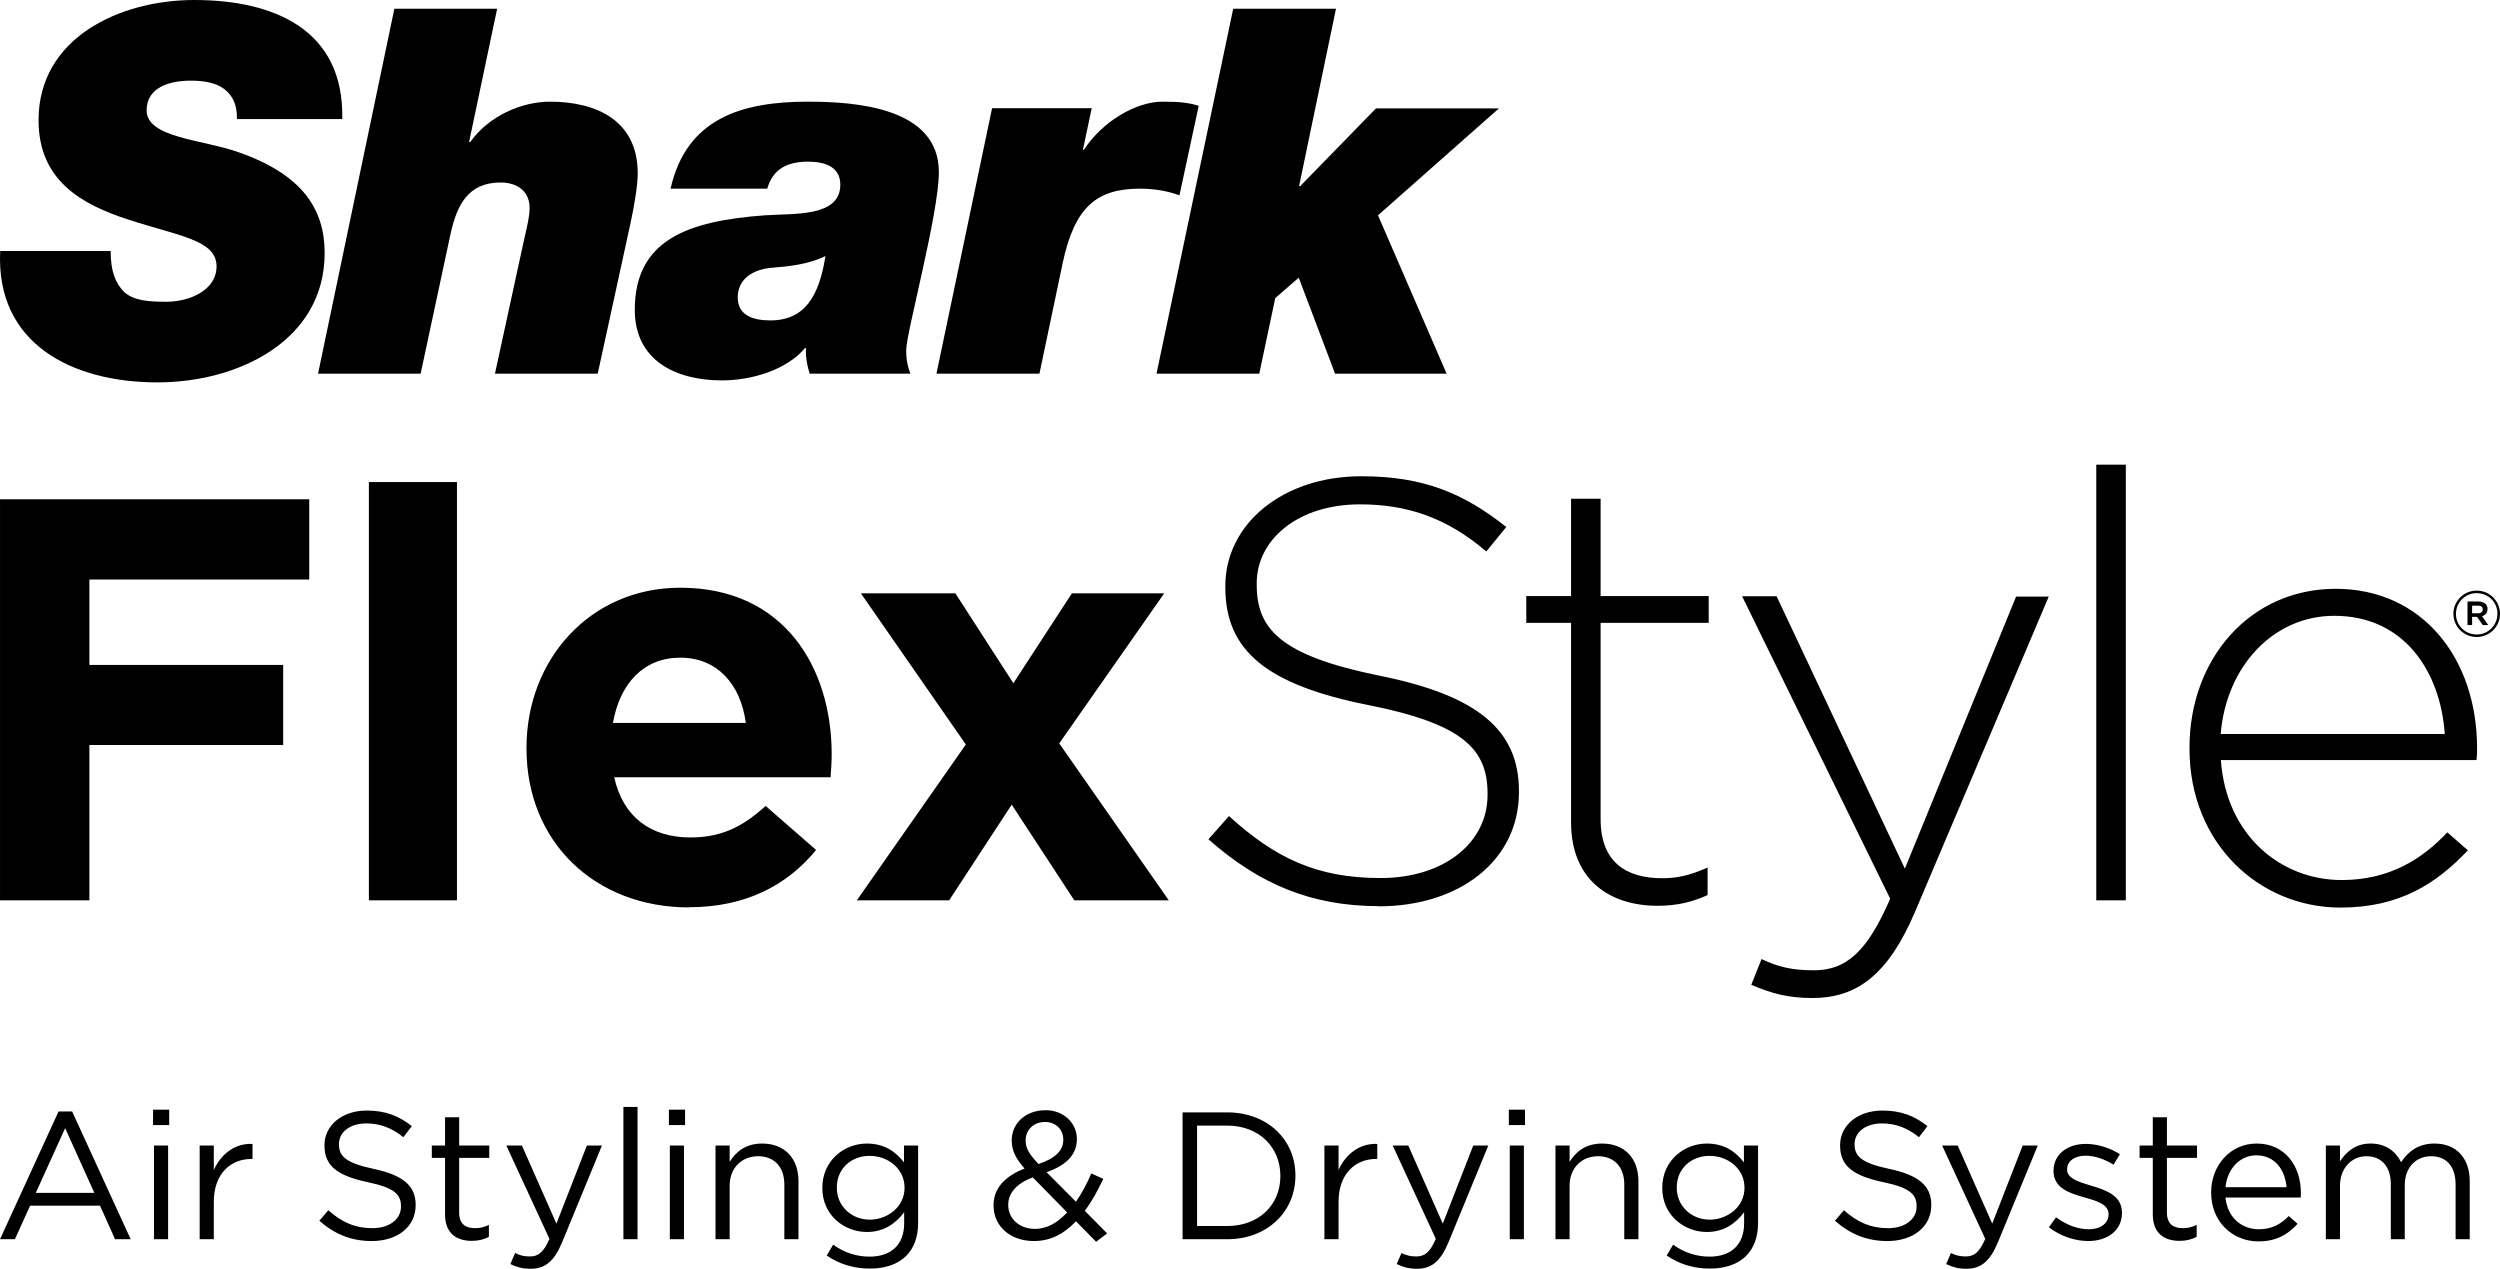
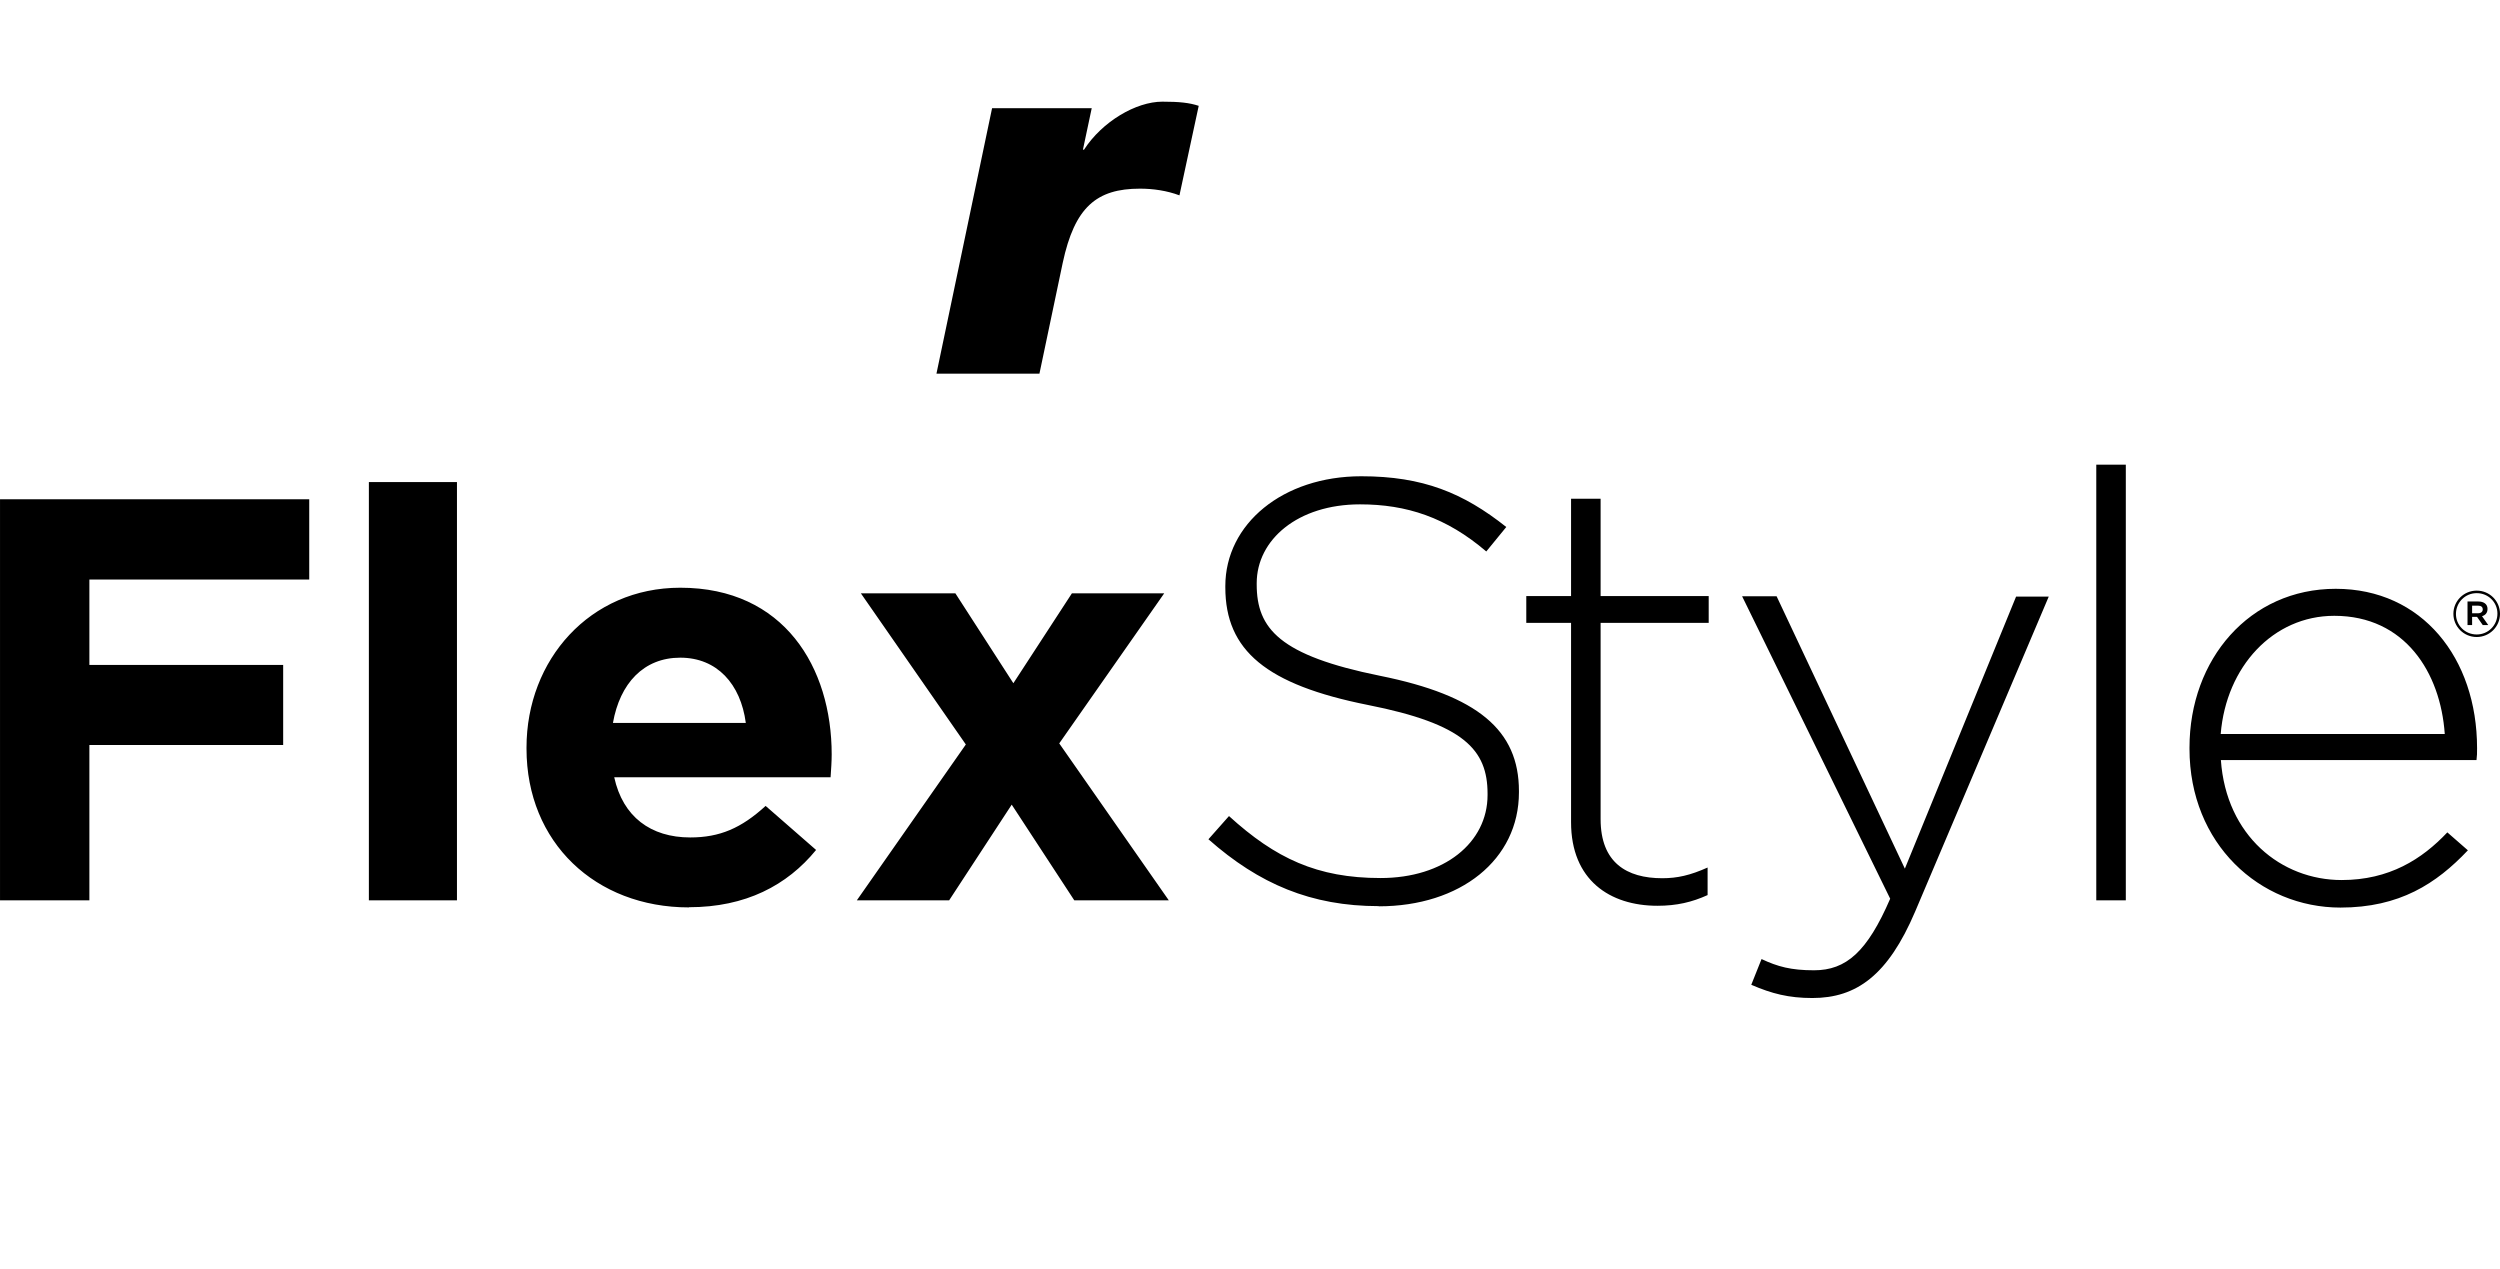
<svg xmlns="http://www.w3.org/2000/svg" width="333" height="169" viewBox="0 0 333 169" fill="none">
-   <path d="M309.803 165.065H311.685V157.944C311.685 155.651 313.201 154.009 315.205 154.009C317.209 154.009 318.456 155.385 318.456 157.727V165.065H320.314V157.872C320.314 155.41 321.902 154.009 323.809 154.009C325.862 154.009 327.085 155.361 327.085 157.775V165.065H328.967V157.341C328.967 154.251 327.182 152.32 324.274 152.32C322.074 152.32 320.729 153.43 319.825 154.806C319.14 153.406 317.82 152.32 315.767 152.32C313.714 152.32 312.516 153.454 311.685 154.685V152.585H309.803V165.065ZM296.432 158.137C296.676 155.699 298.339 153.889 300.539 153.889C303.056 153.889 304.376 155.868 304.572 158.137H296.432ZM300.832 165.355C303.227 165.355 304.767 164.414 306.038 163.013L304.865 161.975C303.839 163.038 302.616 163.738 300.881 163.738C298.632 163.738 296.701 162.217 296.432 159.513H306.454C306.478 159.296 306.478 159.151 306.478 158.91C306.478 155.265 304.327 152.32 300.587 152.32C297.092 152.32 294.525 155.216 294.525 158.813V158.861C294.525 162.724 297.361 165.355 300.832 165.355ZM290.321 165.283C291.225 165.283 291.934 165.089 292.594 164.751V163.158C291.934 163.472 291.397 163.593 290.761 163.593C289.49 163.593 288.634 163.038 288.634 161.517V154.227H292.643V152.585H288.634V148.819H286.752V152.585H284.992V154.227H286.752V161.758C286.752 164.293 288.292 165.283 290.321 165.283ZM278.148 165.307C280.666 165.307 282.646 163.931 282.646 161.565V161.517C282.646 159.272 280.544 158.523 278.588 157.944C276.901 157.437 275.337 156.979 275.337 155.796V155.747C275.337 154.709 276.29 153.937 277.781 153.937C279.004 153.937 280.348 154.396 281.521 155.144L282.377 153.744C281.081 152.899 279.37 152.368 277.83 152.368C275.337 152.368 273.528 153.792 273.528 155.941V155.989C273.528 158.282 275.728 158.958 277.708 159.513C279.37 159.972 280.861 160.455 280.861 161.71V161.758C280.861 162.965 279.761 163.738 278.246 163.738C276.73 163.738 275.239 163.158 273.87 162.144L272.917 163.472C274.335 164.607 276.339 165.307 278.148 165.307ZM265.364 162.989L260.768 152.585H258.691L264.435 165.017C263.677 166.779 262.968 167.359 261.844 167.359C261.037 167.359 260.475 167.214 259.864 166.9L259.229 168.372C260.084 168.783 260.866 169 261.917 169C263.824 169 265.046 168.059 266.122 165.476L271.426 152.585H269.422L265.364 162.989ZM251.406 165.307C254.804 165.307 257.249 163.424 257.249 160.527V160.479C257.249 157.896 255.489 156.52 251.675 155.699C247.911 154.903 247.031 154.009 247.031 152.416V152.368C247.031 150.847 248.449 149.64 250.673 149.64C252.433 149.64 254.022 150.195 255.611 151.475L256.735 150.002C255 148.626 253.215 147.926 250.722 147.926C247.471 147.926 245.1 149.882 245.1 152.537V152.585C245.1 155.361 246.909 156.616 250.844 157.461C254.438 158.21 255.293 159.103 255.293 160.672V160.72C255.293 162.386 253.778 163.593 251.48 163.593C249.182 163.593 247.398 162.796 245.613 161.203L244.416 162.603C246.469 164.414 248.693 165.307 251.406 165.307ZM227.72 162.458C225.374 162.458 223.345 160.72 223.345 158.21V158.161C223.345 155.603 225.325 153.961 227.72 153.961C230.116 153.961 232.365 155.627 232.365 158.186V158.234C232.365 160.744 230.116 162.458 227.72 162.458ZM227.745 168.976C229.749 168.976 231.436 168.421 232.56 167.31C233.587 166.296 234.174 164.824 234.174 162.893V152.585H232.291V154.83C231.265 153.478 229.725 152.32 227.354 152.32C224.347 152.32 221.414 154.565 221.414 158.21V158.258C221.414 161.855 224.323 164.1 227.354 164.1C229.676 164.1 231.216 162.917 232.316 161.468V162.941C232.316 165.862 230.507 167.383 227.72 167.383C225.912 167.383 224.298 166.827 222.856 165.789L222.001 167.238C223.687 168.396 225.643 168.976 227.745 168.976ZM207.188 165.065H209.07V157.92C209.07 155.578 210.683 154.009 212.859 154.009C215.034 154.009 216.354 155.458 216.354 157.775V165.065H218.236V157.317C218.236 154.347 216.452 152.32 213.396 152.32C211.221 152.32 209.901 153.406 209.07 154.758V152.585H207.188V165.065ZM201.101 165.065H202.983V152.585H201.101V165.065ZM200.979 149.857H203.13V147.806H200.979V149.857ZM192.179 162.989L187.584 152.585H185.506L191.25 165.017C190.492 166.779 189.784 167.359 188.659 167.359C187.853 167.359 187.29 167.214 186.679 166.9L186.044 168.372C186.899 168.783 187.681 169 188.732 169C190.639 169 191.861 168.059 192.937 165.476L198.241 152.585H196.237L192.179 162.989ZM176.413 165.065H178.295V160.093C178.295 156.327 180.544 154.372 183.306 154.372H183.453V152.368C181.057 152.271 179.224 153.768 178.295 155.844V152.585H176.413V165.065ZM163.458 149.93C167.784 149.93 170.546 152.875 170.546 156.616V156.665C170.546 160.406 167.784 163.303 163.458 163.303H159.449V149.93H163.458ZM157.518 165.065H163.458C168.835 165.065 172.551 161.372 172.551 156.616V156.568C172.551 151.813 168.835 148.168 163.458 148.168H157.518V165.065ZM137.865 163.689C135.763 163.689 134.296 162.313 134.296 160.503V160.455C134.296 159.03 135.298 157.654 137.572 156.834L142.143 161.493C140.896 162.844 139.478 163.689 137.865 163.689ZM138.329 155.047C137.034 153.671 136.618 152.923 136.618 151.933V151.885C136.618 150.509 137.669 149.447 139.209 149.447C140.603 149.447 141.629 150.437 141.629 151.789V151.837C141.629 153.285 140.505 154.323 138.329 155.047ZM146.005 165.403L147.471 164.293L144.489 161.275C145.418 160.068 146.2 158.62 146.958 157.027L145.369 156.303C144.758 157.703 144.074 158.982 143.316 160.068L139.405 156.134C141.898 155.265 143.438 153.889 143.438 151.74V151.692C143.438 149.592 141.678 147.878 139.283 147.878C136.569 147.878 134.761 149.664 134.761 151.885V151.933C134.761 153.261 135.298 154.299 136.472 155.651C133.856 156.665 132.341 158.282 132.341 160.527V160.575C132.341 163.4 134.638 165.307 137.718 165.307C139.943 165.307 141.751 164.341 143.316 162.675L146.005 165.403ZM115.841 162.458C113.494 162.458 111.466 160.72 111.466 158.21V158.161C111.466 155.603 113.445 153.961 115.841 153.961C118.236 153.961 120.485 155.627 120.485 158.186V158.234C120.485 160.744 118.236 162.458 115.841 162.458ZM115.865 168.976C117.87 168.976 119.556 168.421 120.681 167.31C121.707 166.296 122.294 164.824 122.294 162.893V152.585H120.412V154.83C119.385 153.478 117.845 152.32 115.474 152.32C112.468 152.32 109.534 154.565 109.534 158.21V158.258C109.534 161.855 112.443 164.1 115.474 164.1C117.796 164.1 119.336 162.917 120.436 161.468V162.941C120.436 165.862 118.628 167.383 115.841 167.383C114.032 167.383 112.419 166.827 110.977 165.789L110.121 167.238C111.808 168.396 113.763 168.976 115.865 168.976ZM95.308 165.065H97.19V157.92C97.19 155.578 98.804 154.009 100.979 154.009C103.155 154.009 104.475 155.458 104.475 157.775V165.065H106.357V157.317C106.357 154.347 104.572 152.32 101.517 152.32C99.341 152.32 98.021 153.406 97.19 154.758V152.585H95.308V165.065ZM89.222 165.065H91.104V152.585H89.222V165.065ZM89.099 149.857H91.251V147.806H89.099V149.857ZM83.037 165.065H84.919V147.444H83.037V165.065ZM74.115 162.989L69.52 152.585H67.442L73.186 165.017C72.429 166.779 71.72 167.359 70.595 167.359C69.789 167.359 69.227 167.214 68.615 166.9L67.98 168.372C68.835 168.783 69.618 169 70.669 169C72.575 169 73.798 168.059 74.873 165.476L80.177 152.585H78.173L74.115 162.989ZM62.847 165.283C63.751 165.283 64.46 165.089 65.12 164.751V163.158C64.46 163.472 63.922 163.593 63.287 163.593C62.016 163.593 61.16 163.038 61.16 161.517V154.227H65.169V152.585H61.16V148.819H59.278V152.585H57.518V154.227H59.278V161.758C59.278 164.293 60.818 165.283 62.847 165.283ZM49.525 165.307C52.922 165.307 55.367 163.424 55.367 160.527V160.479C55.367 157.896 53.607 156.52 49.794 155.699C46.029 154.903 45.149 154.009 45.149 152.416V152.368C45.149 150.847 46.567 149.64 48.791 149.64C50.551 149.64 52.14 150.195 53.729 151.475L54.854 150.002C53.118 148.626 51.334 147.926 48.84 147.926C45.589 147.926 43.218 149.882 43.218 152.537V152.585C43.218 155.361 45.027 156.616 48.963 157.461C52.556 158.21 53.411 159.103 53.411 160.672V160.72C53.411 162.386 51.896 163.593 49.598 163.593C47.3 163.593 45.516 162.796 43.732 161.203L42.534 162.603C44.587 164.414 46.812 165.307 49.525 165.307ZM26.596 165.065H28.479V160.093C28.479 156.327 30.727 154.372 33.49 154.372H33.636V152.368C31.241 152.271 29.408 153.768 28.479 155.844V152.585H26.596V165.065ZM20.51 165.065H22.392V152.585H20.51V165.065ZM20.388 149.857H22.539V147.806H20.388V149.857ZM4.768 158.886L8.679 150.268L12.566 158.886H4.768ZM0.002 165.065H1.982L4.01 160.599H13.323L15.328 165.065H17.406L9.608 148.047H7.799L0.002 165.065Z" fill="black" />
-   <path d="M45.589 15.86C45.858 3.886 36.398 0 25.888 0C15.939 0 5.135 5.045 5.135 16.004C5.135 24.115 10.953 27.229 16.966 29.209C23.81 31.454 28.845 31.936 28.845 35.485C28.845 38.696 25.179 40.192 22.197 40.192C19.703 40.192 17.919 40.047 16.599 38.961C15.352 37.73 14.741 36.113 14.741 33.433H0.026C-0.585 45.817 9.633 50.934 20.974 50.934C31.681 50.934 43.243 45.406 43.243 33.699C43.243 27.905 40.334 23.27 31.779 20.277C26.939 18.563 19.532 18.37 19.532 14.701C19.532 11.49 22.857 10.742 25.399 10.742C27.134 10.742 28.723 11.008 29.823 11.828C30.923 12.649 31.608 13.88 31.559 15.86H45.589Z" fill="black" />
-   <path d="M42.338 49.776H56.027L60.036 31.043C60.867 27.374 62.309 24.308 66.684 24.308C68.884 24.308 70.547 25.467 70.547 27.712C70.547 29.136 69.862 31.526 69.447 33.578L65.927 49.776H79.615L83.966 29.812C84.528 27.229 84.944 24.646 84.944 23.077C84.944 16.125 79.542 13.542 73.26 13.542C69.471 13.542 65.096 15.449 62.627 18.925H62.48L66.22 1.159H52.531L42.363 49.776H42.338Z" fill="black" />
-   <path d="M98.266 39.637C98.266 37.054 100.417 35.895 102.69 35.678C105.183 35.485 107.726 35.195 109.95 34.109C109.119 39.347 107.261 42.678 102.617 42.678C100.417 42.678 98.266 42.075 98.266 39.613M102.201 25.129C102.959 22.474 104.89 21.532 107.652 21.532C109.73 21.532 111.93 22.136 111.93 24.598C111.93 28.943 105.77 28.412 101.908 28.678C91.617 29.426 84.553 31.936 84.553 41.278C84.553 48.013 90.004 50.669 96.164 50.669C100.172 50.669 104.817 49.244 107.212 46.372H107.359C107.286 47.531 107.506 48.689 107.848 49.776H121.268C120.925 48.955 120.705 47.941 120.705 46.637C120.705 44.32 125.056 28.46 125.056 22.932C125.056 14.363 114.13 13.542 107.628 13.542C98.853 13.542 91.446 15.715 89.319 25.129H102.201Z" fill="black" />
  <path d="M124.763 49.776H138.452L141.556 35.002C143.145 27.591 146.054 25.129 151.847 25.129C153.582 25.129 155.44 25.395 157.102 26.022L159.669 14.097C158.422 13.687 157.102 13.542 154.829 13.542C151.309 13.542 146.811 16.198 144.391 19.939H144.245L145.418 14.411H132.145L124.739 49.751L124.763 49.776Z" fill="black" />
-   <path d="M154.047 49.776H167.735L169.862 39.709L172.991 36.982L177.831 49.776H192.692L183.55 28.678L199.659 14.435H183.282L173.186 24.791H173.04L177.953 1.159H164.264L154.047 49.776Z" fill="black" />
  <path d="M295.797 97.765C296.53 88.785 302.787 82.026 310.927 82.026C320.338 82.026 325.08 89.581 325.642 97.765H295.797ZM311.734 120.89C319.629 120.89 324.518 117.704 328.722 113.262L325.985 110.872C322.611 114.445 318.26 117.221 311.905 117.221C303.863 117.221 296.53 111.331 295.821 101.241H329.871C329.945 100.613 329.945 100.372 329.945 99.647C329.945 87.65 322.611 78.429 311.123 78.429C299.634 78.429 291.641 87.819 291.641 99.575V99.744C291.641 112.393 300.979 120.89 311.758 120.89M279.224 119.925H283.159V61.893H279.224V119.925ZM253.704 115.652L236.642 79.419H232.047L251.773 119.707C248.718 126.78 245.907 129.242 241.629 129.242C238.573 129.242 236.789 128.76 234.638 127.746L233.269 131.174C236.007 132.356 238.256 132.936 241.409 132.936C247.275 132.936 251.48 129.918 255.098 121.421L272.893 79.467H268.542L253.729 115.7L253.704 115.652ZM220.778 120.649C223.345 120.649 225.374 120.166 227.452 119.225V115.555C225.129 116.593 223.418 116.98 221.414 116.98C216.672 116.98 213.201 114.904 213.201 109.11V82.967H227.598V79.394H213.201V66.432H209.265V79.394H203.301V82.967H209.265V109.52C209.265 117.221 214.423 120.649 220.778 120.649ZM183.648 120.721C194.526 120.721 202.323 114.517 202.323 105.537V105.369C202.323 97.258 196.848 92.647 183.819 90.016C170.449 87.312 167.393 83.74 167.393 77.85V77.681C167.393 71.887 172.868 67.18 181.155 67.18C187.364 67.18 192.668 68.918 197.972 73.456L200.637 70.197C194.917 65.659 189.539 63.438 181.326 63.438C170.864 63.438 163.213 69.787 163.213 78.067V78.236C163.213 86.66 168.689 91.199 182.206 93.902C195.015 96.437 198.143 99.865 198.143 105.731V105.9C198.143 112.248 192.35 116.955 183.893 116.955C175.435 116.955 169.886 114.324 163.702 108.7L160.964 111.79C167.711 117.752 174.653 120.697 183.648 120.697M127.256 79.032H114.668L128.65 99.165L114.13 119.925H126.425L134.761 107.179L143.096 119.925H155.684L141.091 99.02L155.073 79.032H142.778L134.98 91.006L127.256 79.032ZM81.644 96.292C82.573 91.03 85.726 87.602 90.615 87.602C95.504 87.602 98.657 91.102 99.341 96.292H81.644ZM91.788 120.842C99.293 120.842 104.841 117.945 108.703 113.214L101.981 107.348C98.73 110.317 95.87 111.548 91.935 111.548C86.68 111.548 82.964 108.796 81.815 103.534H110.634C110.708 102.472 110.781 101.386 110.781 100.492C110.781 88.905 104.45 78.284 90.615 78.284C78.564 78.284 70.131 87.892 70.131 99.575V99.72C70.131 112.224 79.322 120.866 91.764 120.866M49.134 119.925H60.867V64.211H49.134V119.925ZM0.002 119.925H11.906V99.237H37.718V88.567H11.906V77.198H41.19V66.504H0.002V119.925Z" fill="black" />
  <path d="M329.285 81.688V80.674H330.067C330.482 80.674 330.702 80.843 330.702 81.181C330.702 81.471 330.482 81.688 330.067 81.688H329.285ZM328.673 83.257H329.285V82.171H329.945L330.702 83.257H331.436L330.605 82.074C331.044 81.953 331.338 81.639 331.338 81.108C331.338 80.457 330.825 80.119 330.116 80.119H328.673V83.257ZM329.896 84.512C328.331 84.512 327.133 83.281 327.133 81.784C327.133 80.263 328.331 79.008 329.896 79.008C331.46 79.008 332.658 80.239 332.658 81.736C332.658 83.257 331.46 84.512 329.896 84.512ZM329.896 84.85C331.631 84.85 333 83.45 333 81.76C333 80.07 331.631 78.67 329.896 78.67C328.16 78.67 326.791 80.07 326.791 81.76C326.791 83.45 328.16 84.85 329.896 84.85Z" fill="black" />
</svg>